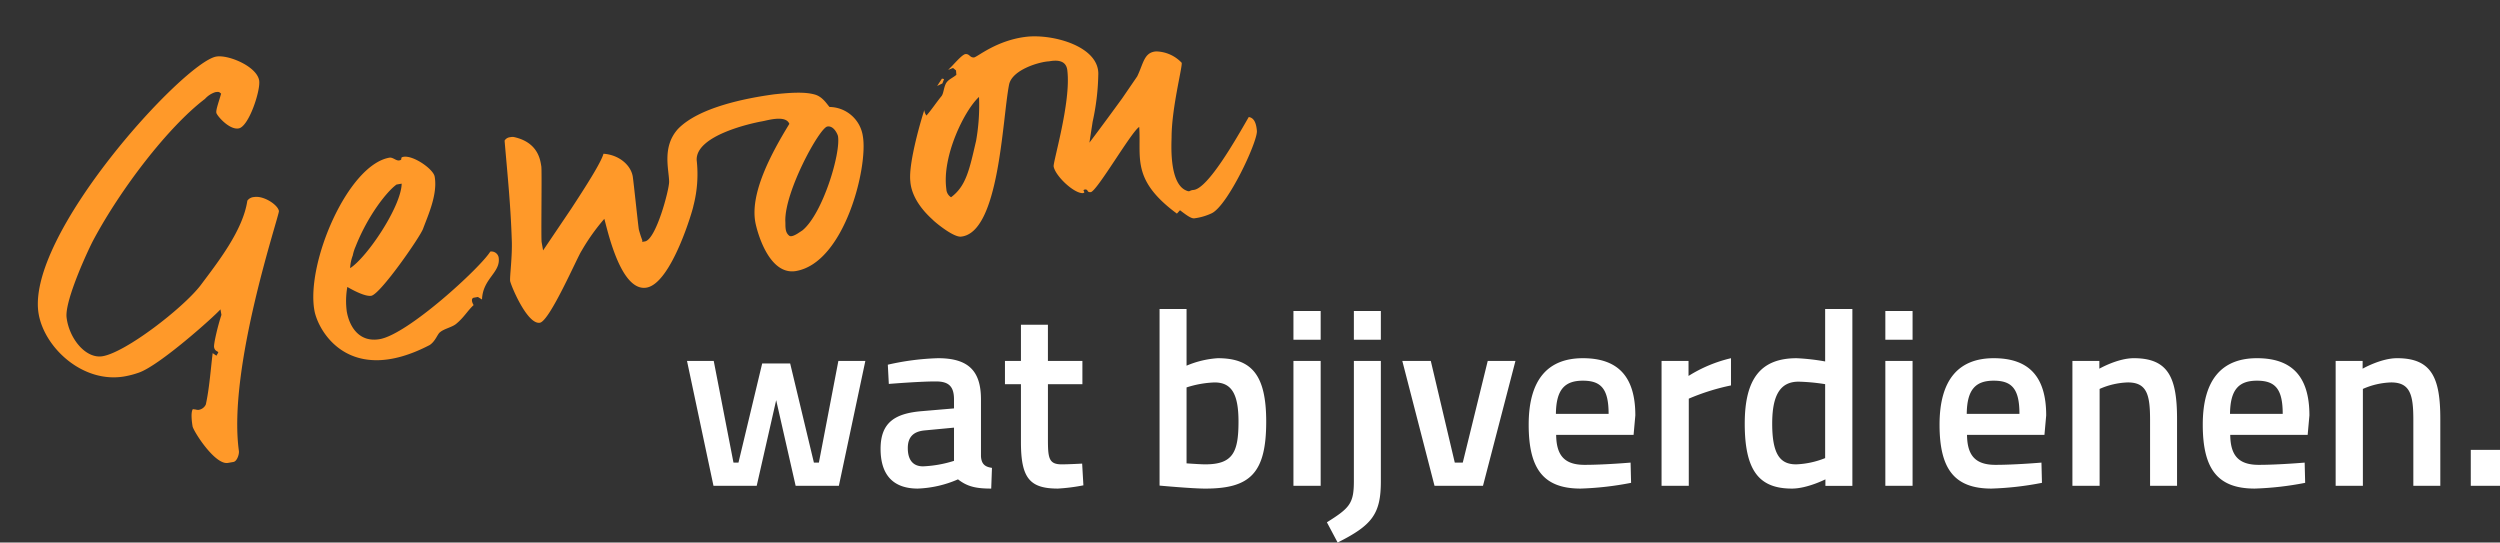
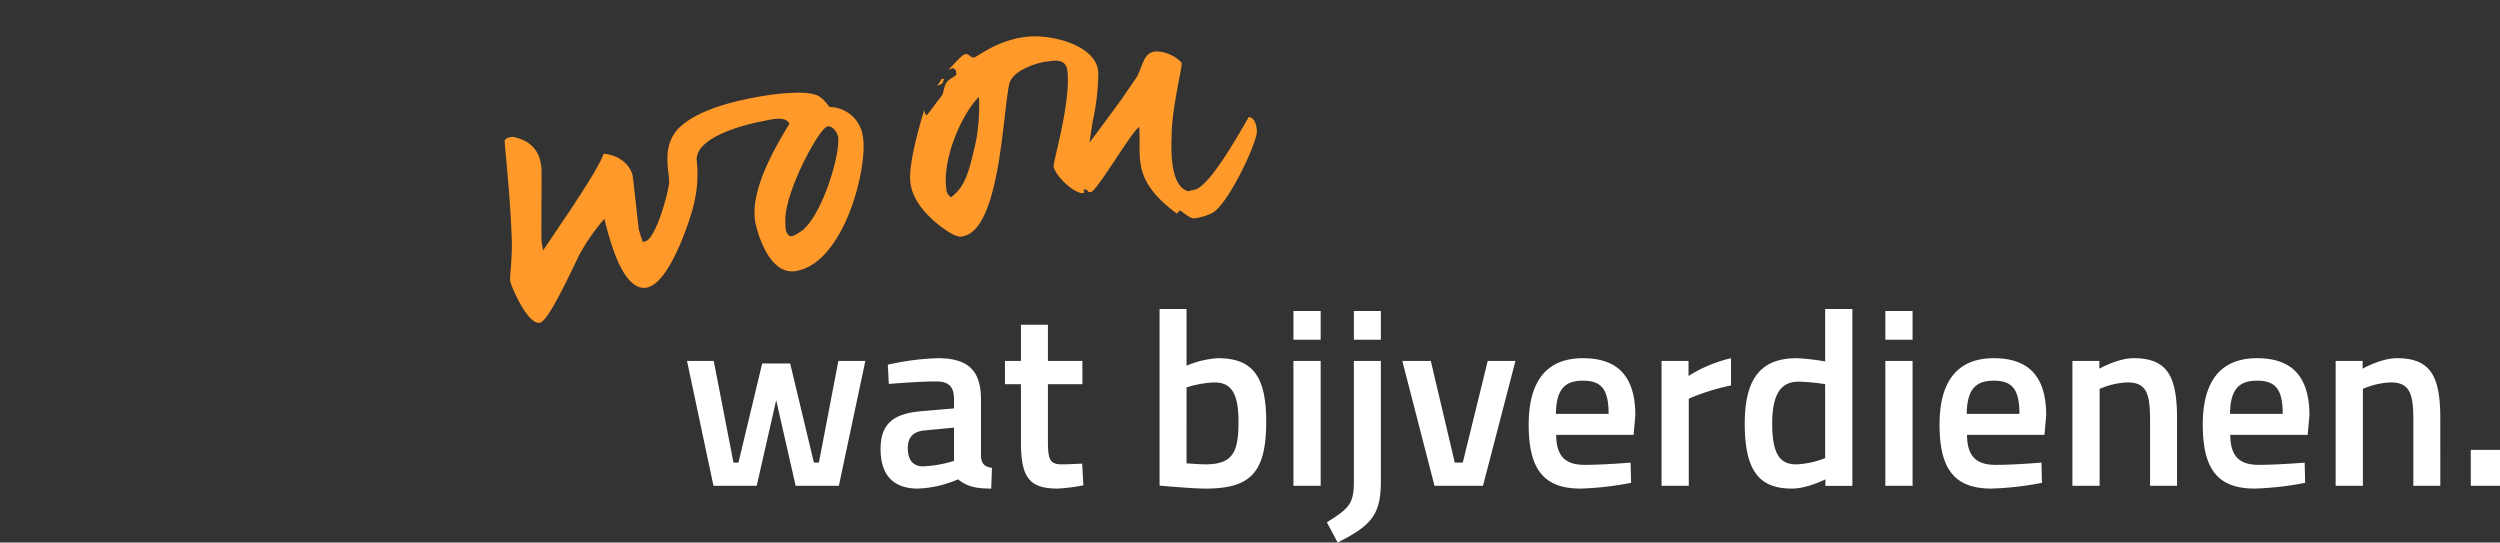
<svg xmlns="http://www.w3.org/2000/svg" width="601.652" height="130.565" viewBox="0 0 601.652 130.565">
  <rect x="0" y="0" width="601.652" height="130.565" fill="#333333" stroke="none" />
  <g id="gewoon_bijverdienen" transform="translate(-31.567 79.238)">
    <g id="Group" transform="translate(31.567 -79.238)">
-       <path id="Path_140" data-name="Path 140" d="M62.018,7.438C62.018,3.961,55.739,0,52.841,0,44.92,0,0,34.487,0,53.614c0,8.308,7.632,18.354,17.775,18.354a21.04,21.04,0,0,0,3.478-.29c5.12-.773,20.093-10.047,22.025-11.592v1.352c-1.256,2.318-3.091,6.569-3.091,7.342,0,1.063.773,1.063.773,1.449l-.58.676-.773-.773c-1.159,3.767-2.222,8.115-3.767,11.882a2.272,2.272,0,0,1-2.125.966c-.193-.1-.386-.1-.483-.193-.386-.1-.58-.193-.676-.193-.676.676-.773,3.188-.773,4.057,0,1.159,3.671,10.143,6.859,10.143h1.352c.869,0,1.739-1.642,1.739-2.415C42.5,74.19,61.245,40.186,61.245,39.22c0-1.546-2.995-4.347-5.313-4.347a2.119,2.119,0,0,0-1.739.58c-2.318,6.955-9.757,13.524-14.683,18.161-5.12,4.637-20.383,12.655-26.082,12.655-4.154,0-7.245-5.6-6.955-10.723.29-4.25,8.4-15.746,9.66-17.292C24.633,27.435,38.447,14.683,48.4,9.564A5.683,5.683,0,0,1,51.1,8.4c1.063,0,.966.193,1.352.58-.773,1.642-1.932,3.574-1.932,4.347,0,.676,2.318,4.637,4.637,4.637C57.671,17.968,62.018,9.757,62.018,7.438Zm49.363,51.875a1.767,1.767,0,0,0-1.739-1.642C106.648,61.052,86.748,73.8,79.793,73.8c-4.927,0-6.666-4.057-6.666-7.921a19.071,19.071,0,0,1,1.159-5.8c1.835,1.546,4.057,3.091,5.313,3.091,2.222,0,14.007-11.882,15.07-13.717,1.739-2.995,4.927-7.535,4.927-11.882,0-1.835-4.154-5.989-6.569-5.989-1.063,0-.1.676-1.159.676-.773,0-1.352-1.063-2.222-1.063C79.5,31.2,65.5,52.648,65.5,64.24c0,5.12,5.12,19.61,25.889,13.041,1.546-.676,2.318-2.318,2.995-2.608C95.539,74,97.568,74,98.63,73.321c2.029-1.159,3.188-2.608,4.83-3.671-.29-.676-.386-1.739.386-1.739h.966l.869.773C106.745,63.66,111.382,63.081,111.382,59.313Zm-19.9-21.446c-1.063,5.41-11.3,16.036-15.746,17.871a9.793,9.793,0,0,1,1.159-2.9,10.238,10.238,0,0,1,1.063-2.029c4.154-6.762,9.66-11.689,12.268-12.945Z" transform="translate(0 22.792) rotate(-10)" fill="#ff9929" />
      <path id="Path_139" data-name="Path 139" d="M89.646,16.762a8.211,8.211,0,0,0-6.666-8.308c-.483-.676-1.159-2.7-2.995-3.574-2.222-1.063-5.41-1.449-9.564-1.739-7.245-.29-18.451,0-24.247,4.154-4.637,3.574-3.864,9.274-4.347,12.172C41.539,21.3,36.322,32.6,33.617,32.6c-.483,0-.676,0-.676-.1s0-.1.1-.193a24.488,24.488,0,0,1-.386-2.8c0-.966.773-11.785.773-12.848,0-2.8-2.415-5.7-5.989-6.569-.966,2.029-5.6,7.052-9.95,11.689l-8.4,8.694V28.451c0-.966,3.091-17,3.091-17.968,0-1.352.386-5.8-5.313-8.115a2.674,2.674,0,0,0-.869-.1,1.7,1.7,0,0,0-1.449.58C3.767,11.642,3.284,18.4,2.125,26.519,1.642,30.383,0,35.5,0,36.372c0,1.063,2.222,11.109,5.313,11.109,2.415,0,11.689-14.1,12.848-15.263a48.871,48.871,0,0,1,6.762-6.666c.29,2.995.869,18.065,7.149,18.065,6.183,0,14.49-17.1,14.49-17.388a30.177,30.177,0,0,0,2.7-10.723c.773-5.893,14.394-6.472,17.2-6.472,1.256,0,5.8-.58,6.279,1.739C66.848,17.438,60.569,25.649,60.569,32.6c0,2.029.869,13.331,7.632,13.331C80.083,45.936,89.646,24.2,89.646,16.762ZM83.754,15.7c0,4.154-6.859,17.775-12.365,20.866l-1.352.58c-.773.29-1.546.483-1.932.193-1.063-1.063-.483-2.608-.386-3.671C68.78,26.615,79.7,12.994,81.628,12.994,83.271,12.994,83.754,15.409,83.754,15.7Zm99.5,16.326c.1-1.159.193-3.188-1.352-3.671-3.961,4.733-12.655,15.263-16.132,14.973-1.063-.1-.869.386-1.642-.1-3.961-2.318-1.642-11.785-1.352-13.331,1.256-6.955,5.506-16.132,5.506-17.2a8.683,8.683,0,0,0-5.6-3.767c-2.9-.29-3.478,2.318-5.506,5.12l-4.54,4.637c-2.318,2.222-5.41,5.216-9.564,9.081l1.642-4.83a57.069,57.069,0,0,0,3.284-10.819C149.539,5.46,139.2.533,132.731.05c-7.245-.483-12.558,2.7-13.428,2.7-1.063-.1-.869-1.063-1.932-1.159-.966,0-3.671,2.415-4.733,2.995.386,0,.869-.193,1.256-.193l.58.676-.1,1.063c-1.159.676-2.318.773-2.995,1.835s-.869,2.222-1.546,2.7c-1.642,1.449-2.8,2.7-4.25,3.864a2.519,2.519,0,0,1-.29-1.063.724.724,0,0,1,.1-.483c-.773,1.352-6.086,11.882-6.376,16.422-.29,2.608.58,6.086,3.671,10.047.193.386,4.057,5.023,5.989,5.216,9.274.773,14.683-25.986,17.775-34,1.352-3.478,8.308-4.154,10.433-3.864,1.739,0,4.25.29,3.961,3.091-.483,7.632-7.245,20.963-7.245,22.025,0,2.318,3.671,7.245,5.8,7.535.966,0-.29-.773.676-.773.869.1.193.773,1.256.869,1.546,0,12.172-12.655,14.2-13.428-.773,7.342-4.154,12.172,5.313,22.122l.869-.676c1.159,1.256,2.222,2.415,2.995,2.512a13.958,13.958,0,0,0,4.444-.483C173.3,48.351,182.867,34.73,183.253,32.025ZM110.8,6.426l-1.449,1.546,1.352-.386.58-.966Zm8.018,5.893a48.693,48.693,0,0,1-2.512,10.24c-2.8,6.569-4.25,10.336-8.308,12.365a2.436,2.436,0,0,1-.773-2.125C107.518,24.78,114.859,14.83,118.82,12.318Z" transform="translate(116.459 31.83) rotate(-10)" fill="#ff9929" />
    </g>
    <g id="Group-2" data-name="Group" transform="translate(196.904 -4.874)">
      <path id="Path_141" data-name="Path 141" d="M.756-7.322,7.127,22.732h10.4L22.214,2.115,26.9,22.732H37.3L43.673-7.322H37.181L32.493,17.142h-1.2L25.58-6.721H18.848l-5.71,23.863h-1.2L7.188-7.322ZM71.5,1.935c0-6.852-3.005-9.918-10.339-9.918A61.952,61.952,0,0,0,49.083-6.42l.24,4.628s7.273-.6,11.3-.6c2.945,0,4.388,1.022,4.388,4.328V4.1l-7.754.661c-6.432.541-9.918,2.7-9.918,9.076,0,6.251,3.005,9.557,8.956,9.557a26.532,26.532,0,0,0,9.677-2.224c2.224,1.743,4.328,2.224,7.994,2.224l.18-4.989c-1.743-.24-2.525-.962-2.645-2.765ZM65.011,8.727v7.994a28.488,28.488,0,0,1-7.453,1.322c-2.525,0-3.667-1.683-3.667-4.388s1.382-4.027,4.147-4.268Zm30.9-10.459v-5.59H87.612v-8.716H81.12v8.716H77.273v5.59H81.12V12.213c0,8.656,2.1,11.18,8.9,11.18a44.86,44.86,0,0,0,6.131-.781l-.3-5.229s-3.246.18-4.929.18c-3.126,0-3.306-1.563-3.306-6.071V-1.732Zm32.578-6.251a22.957,22.957,0,0,0-7.513,1.8V-19.824H114.48v42.5s7.814.721,11,.721c10.759,0,14.666-3.667,14.666-16.109C140.146-3.956,136.659-7.983,128.485-7.983Zm-3.005,25.546c-1.2,0-4.508-.24-4.508-.24V-.95a24.676,24.676,0,0,1,6.732-1.2c4.027,0,5.77,2.645,5.77,9.437C133.474,14.618,132.151,17.563,125.479,17.563ZM146.7,22.732h6.552V-7.322H146.7Zm0-35.163h6.552v-6.912H146.7ZM161.244,21.59c0,5.41-1.022,6.492-6.492,9.918l2.585,4.869c8.235-4.147,10.4-6.792,10.4-14.726V-7.322h-6.492Zm0-34.021h6.492v-6.912h-6.492ZM172.9-7.322l7.754,30.054h11.661l7.814-30.054h-6.672L187.45,17.142h-1.923l-5.77-24.464Z" transform="translate(-0.756 19.824)" fill="#fff" />
      <path id="Path_142" data-name="Path 142" d="M14.64,17.683c-4.989,0-6.792-2.4-6.852-7.213H26.421l.421-4.688c0-9.377-4.208-13.765-12.623-13.765C5.925-7.983,1.176-2.994,1.176,8.006c0,10.579,3.486,15.388,12.5,15.388A74.668,74.668,0,0,0,25.82,22.011l-.12-4.869S19.389,17.683,14.64,17.683ZM7.728,5.421c.06-5.77,2.044-7.994,6.492-7.994,4.388,0,6.191,1.984,6.191,7.994ZM33.153,22.732h6.552V1.755A53.128,53.128,0,0,1,49.863-1.431V-7.983A33.567,33.567,0,0,0,39.645-3.715V-7.322H33.153ZM79.076-19.824H72.524V-7.2a51.858,51.858,0,0,0-6.852-.781c-8.6,0-12.5,4.869-12.5,15.748,0,11.6,3.667,15.628,11.36,15.628,3.667,0,8.054-2.224,8.054-2.224v1.563h6.492ZM65.551,17.563c-3.667,0-5.77-2.1-5.77-9.8,0-6.852,1.923-10.1,6.371-10.1a48.659,48.659,0,0,1,6.371.6V16.06A20.753,20.753,0,0,1,65.551,17.563ZM87.01,22.732h6.552V-7.322H87.01Zm0-35.163h6.552v-6.912H87.01Zm26.507,30.114c-4.989,0-6.792-2.4-6.852-7.213H125.3l.421-4.688c0-9.377-4.208-13.765-12.623-13.765-8.295,0-13.043,4.989-13.043,15.989,0,10.579,3.486,15.388,12.5,15.388A74.668,74.668,0,0,0,124.7,22.011l-.12-4.869S118.266,17.683,113.517,17.683ZM106.6,5.421c.06-5.77,2.044-7.994,6.492-7.994,4.388,0,6.191,1.984,6.191,7.994Zm31.977,17.311V-.59a18.136,18.136,0,0,1,6.792-1.563c4.568,0,5.35,2.945,5.35,8.956V22.732h6.492V6.623c0-9.858-2.044-14.606-10.4-14.606-3.907,0-8.295,2.525-8.295,2.525V-7.322H132.03V22.732Zm38.289-5.049c-4.989,0-6.792-2.4-6.852-7.213h18.633l.421-4.688c0-9.377-4.208-13.765-12.623-13.765-8.295,0-13.043,4.989-13.043,15.989,0,10.579,3.486,15.388,12.5,15.388a74.668,74.668,0,0,0,12.142-1.382l-.12-4.869S181.619,17.683,176.871,17.683ZM169.958,5.421c.06-5.77,2.044-7.994,6.492-7.994,4.388,0,6.191,1.984,6.191,7.994Zm31.977,17.311V-.59a18.136,18.136,0,0,1,6.792-1.563c4.568,0,5.35,2.945,5.35,8.956V22.732h6.492V6.623c0-9.858-2.044-14.606-10.4-14.606-3.907,0-8.295,2.525-8.295,2.525V-7.322h-6.492V22.732Zm25.967,0h7.033V14.077H227.9Z" transform="translate(201.381 19.824)" fill="#fff" />
    </g>
  </g>
</svg>